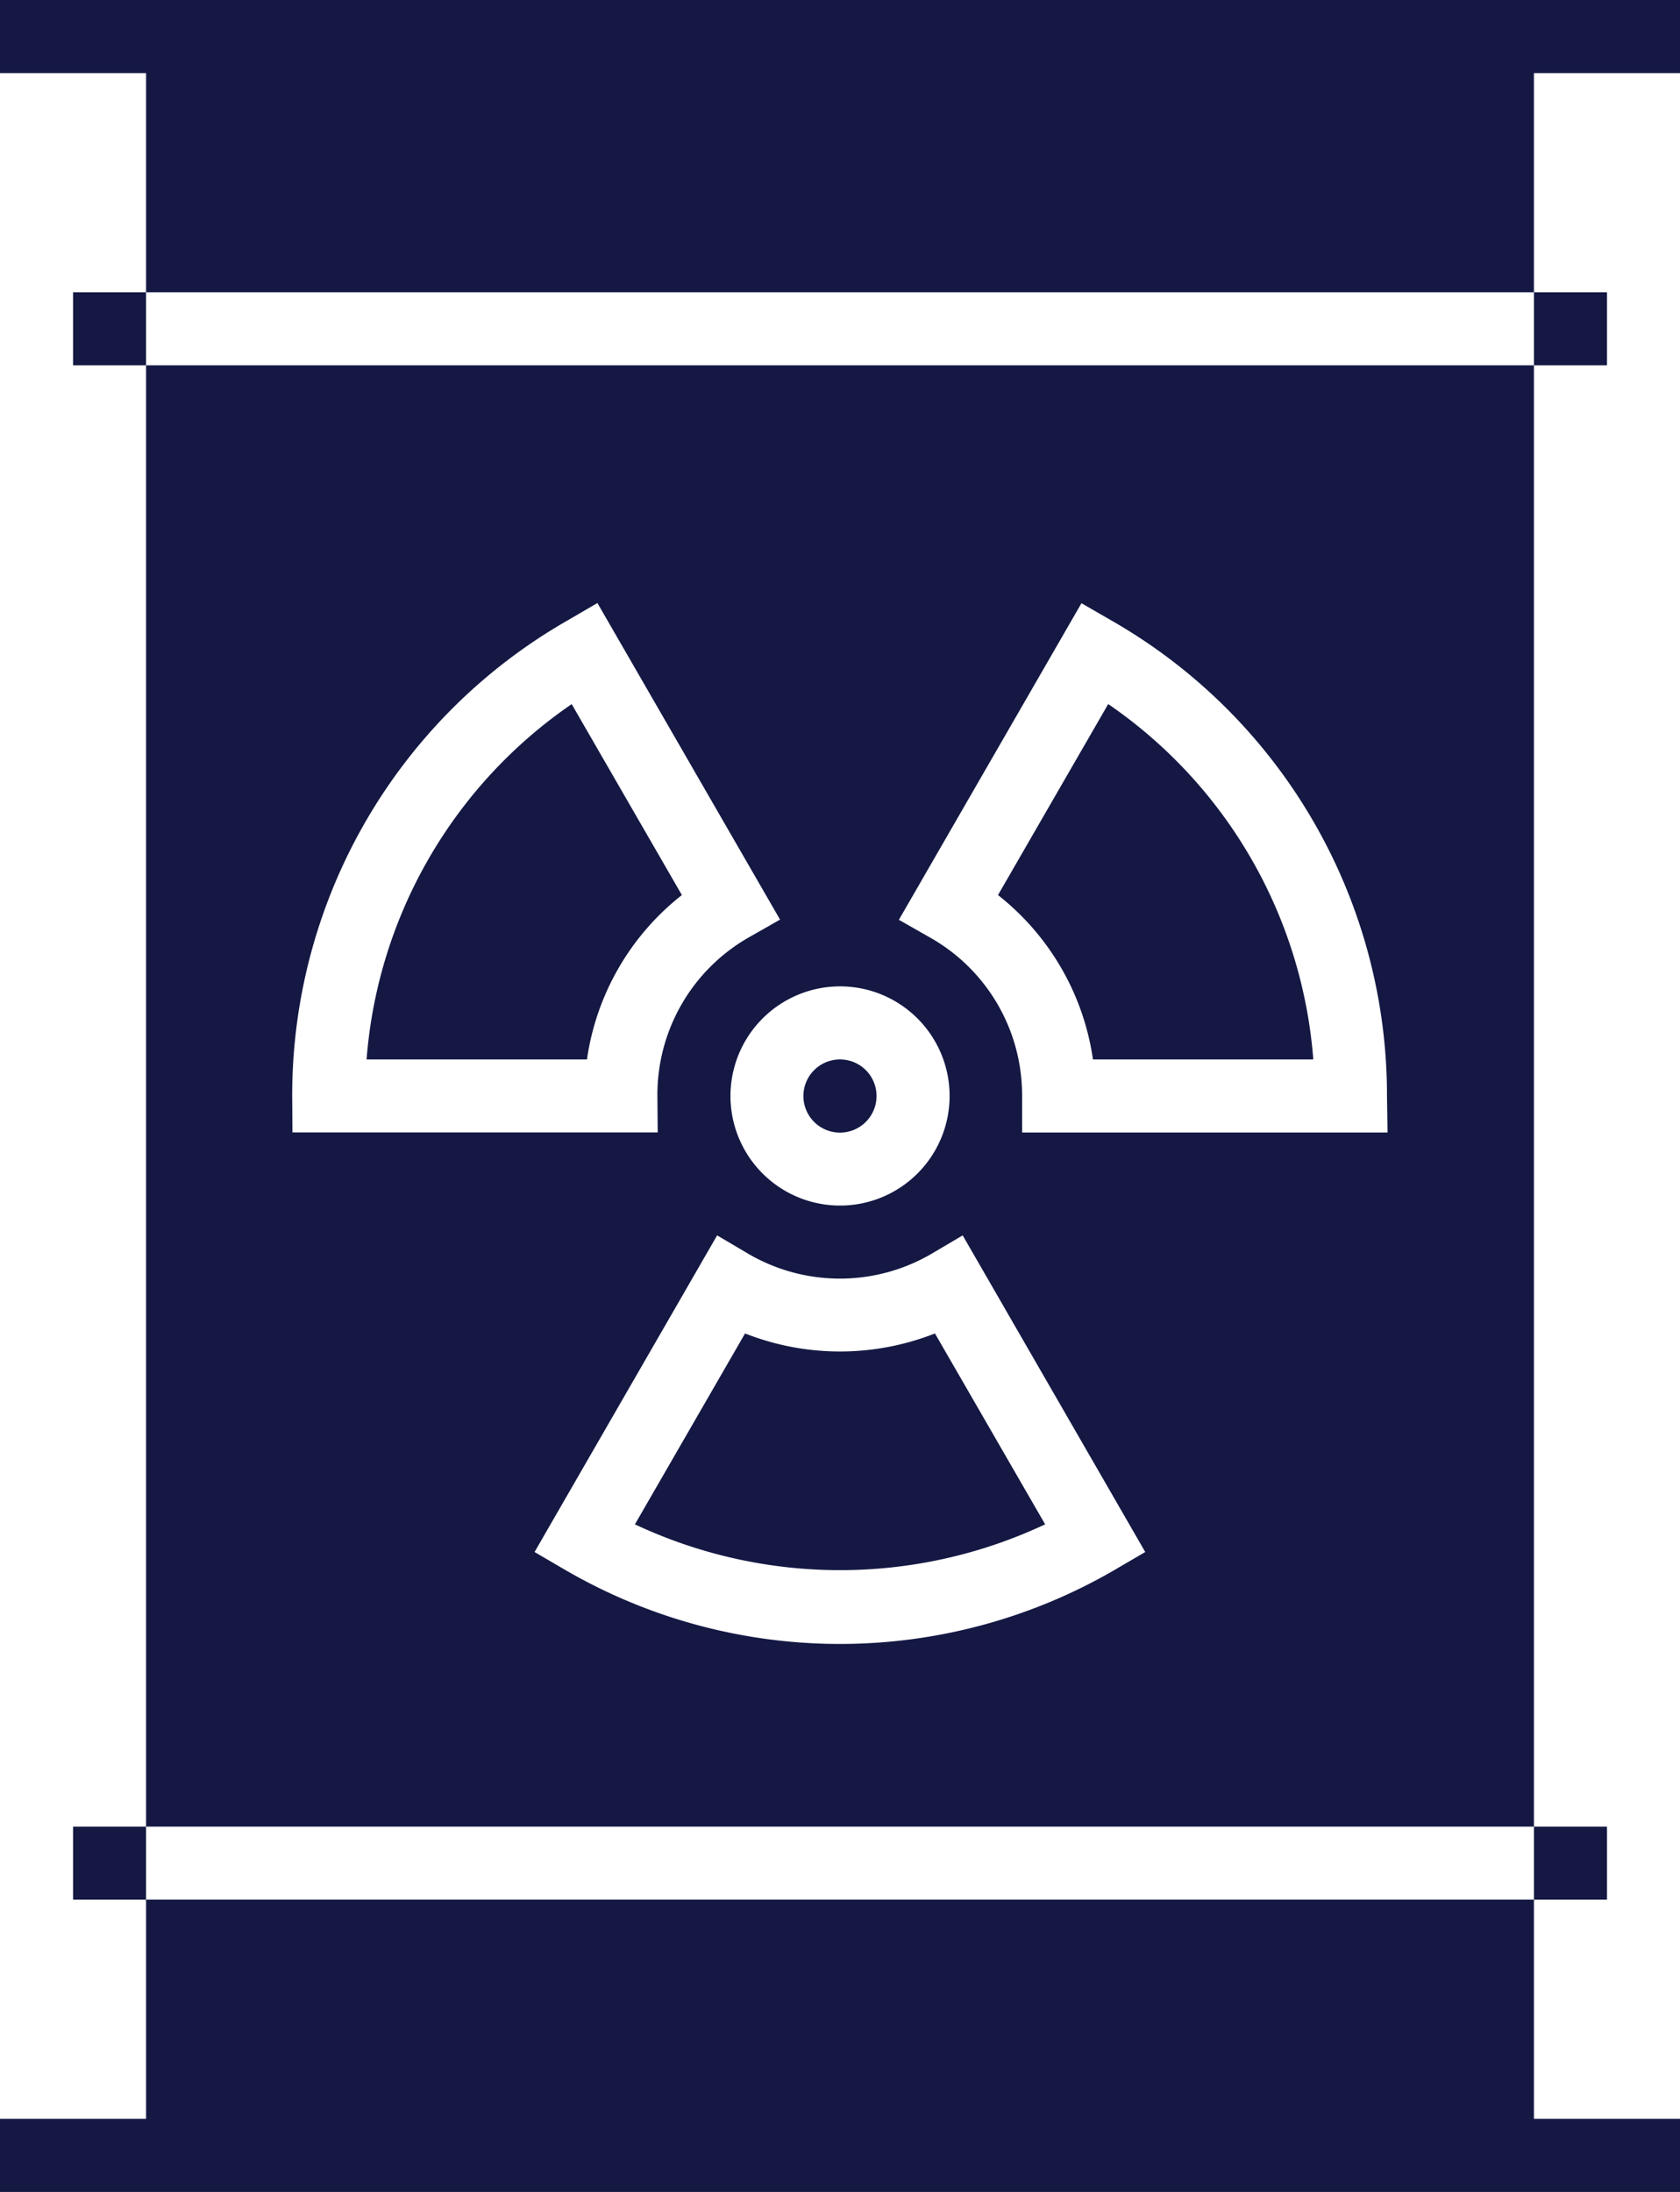
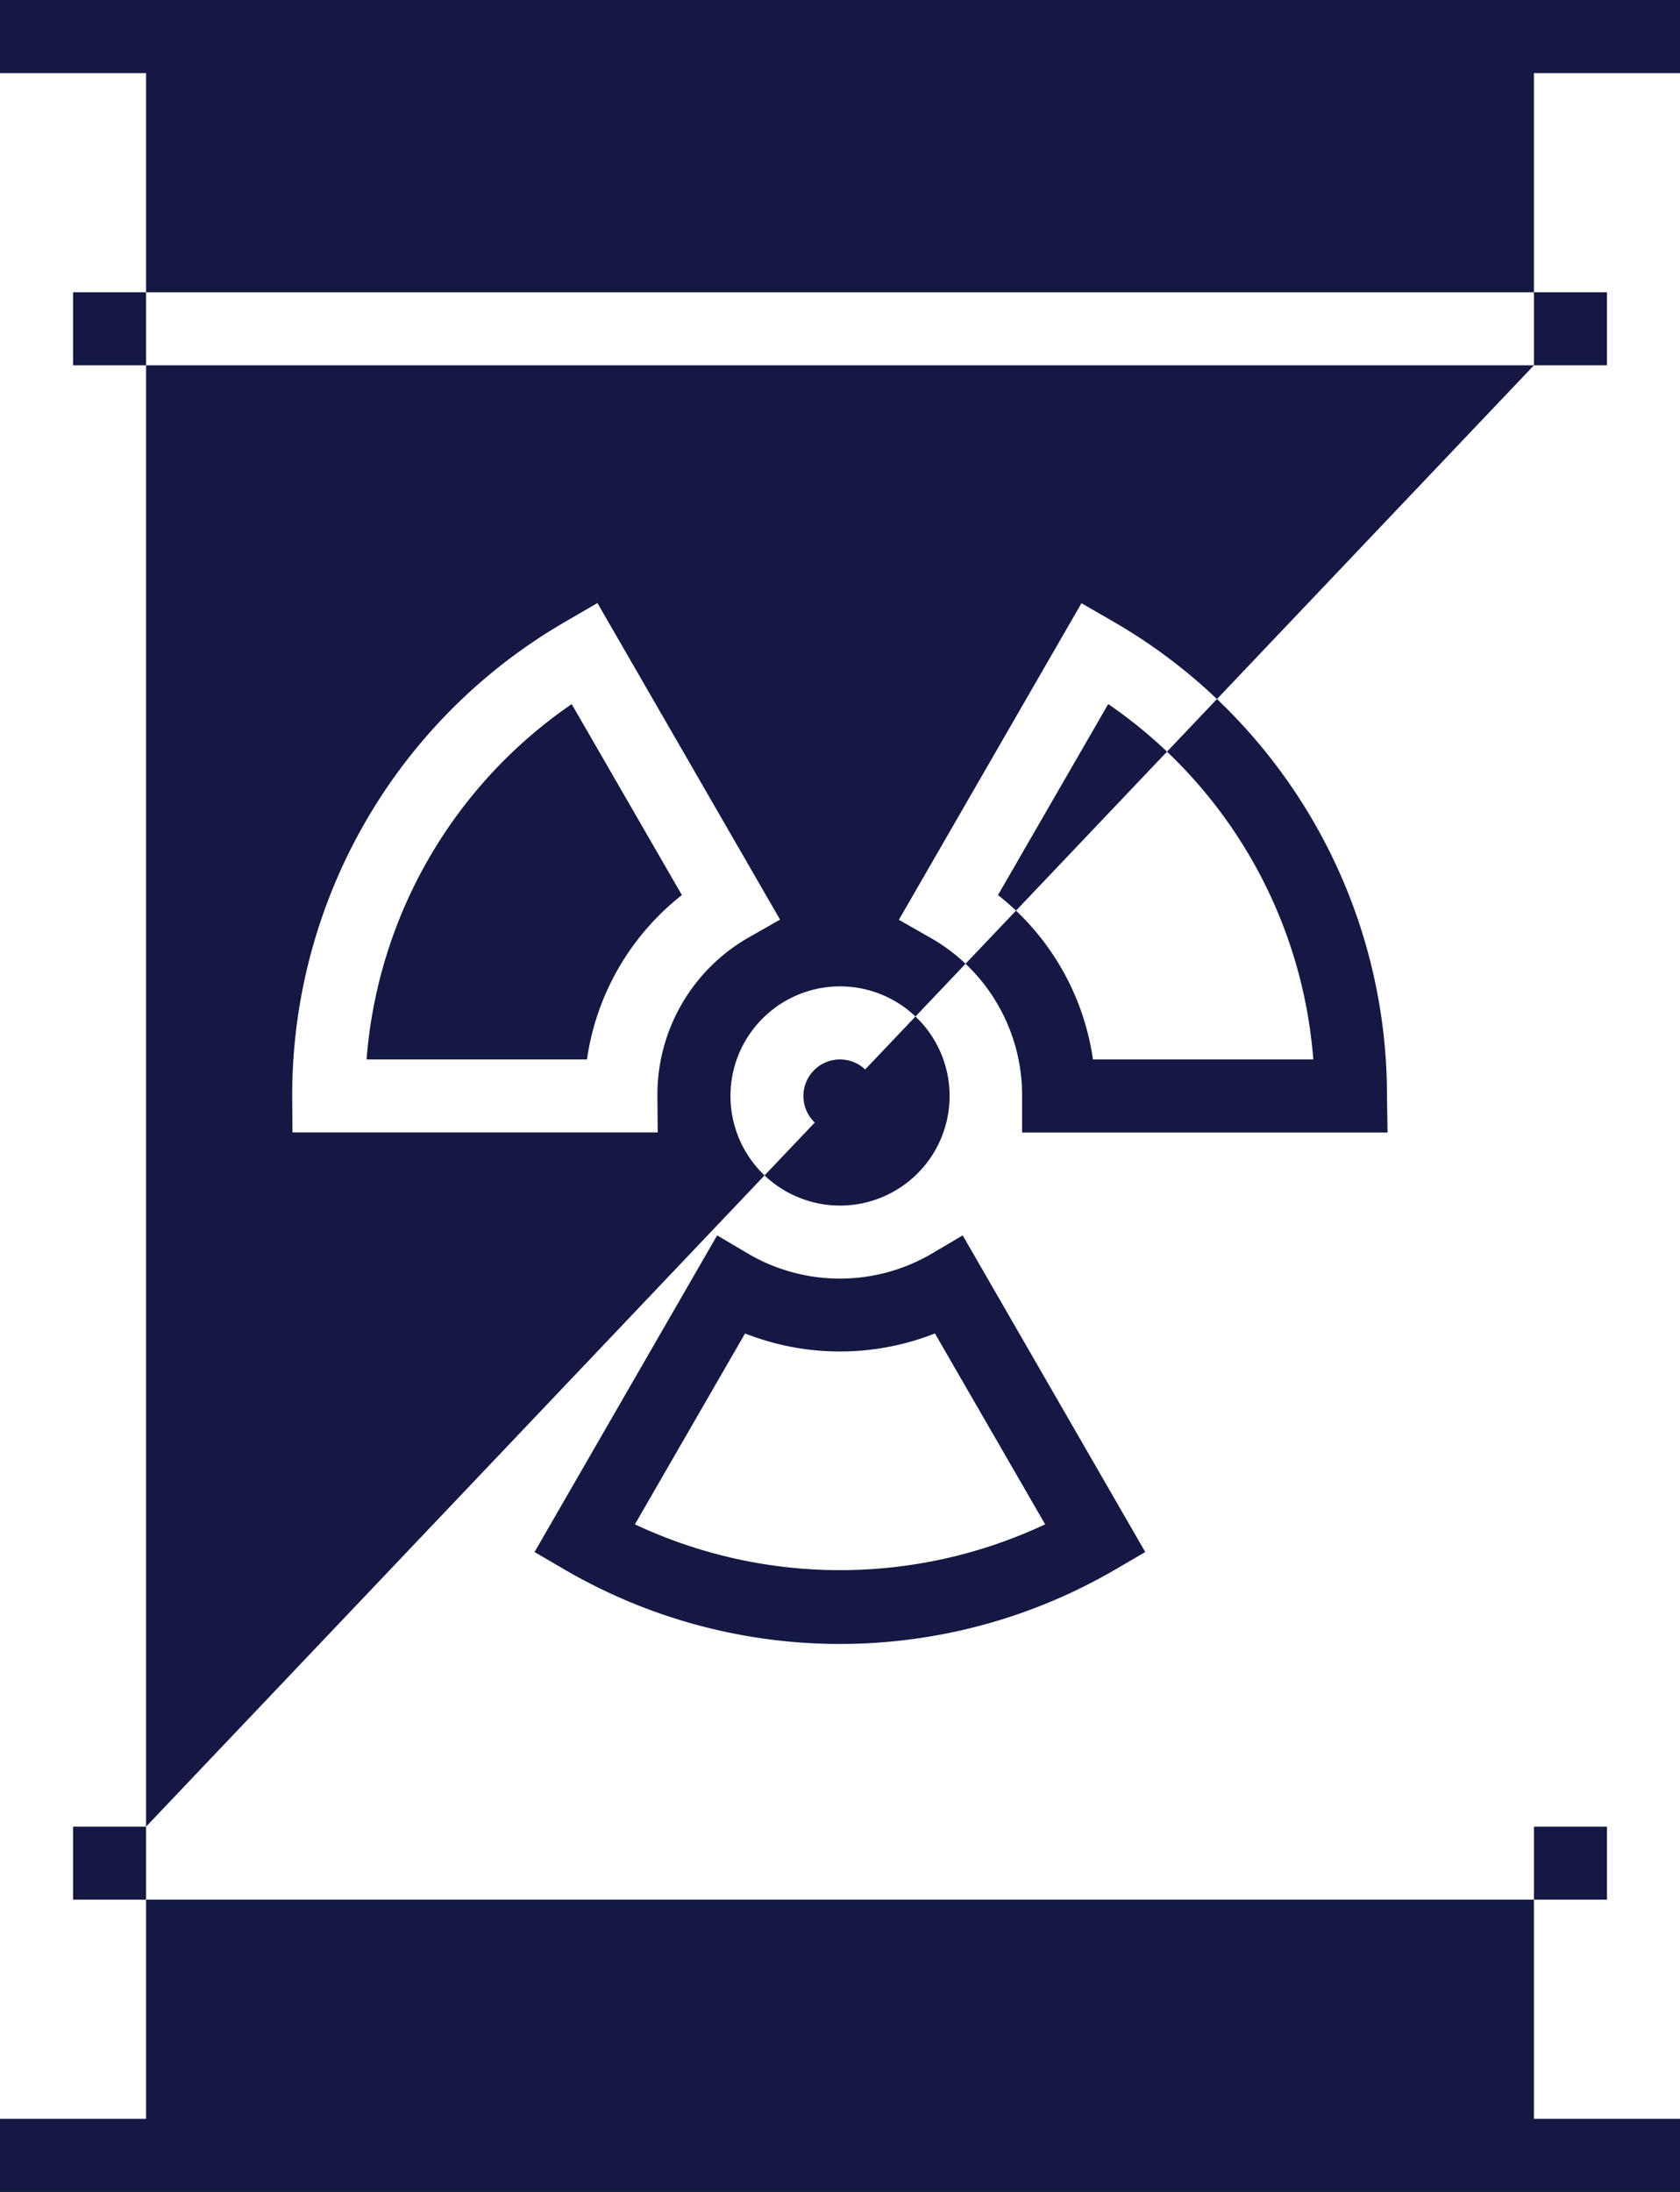
<svg xmlns="http://www.w3.org/2000/svg" width="26.833" height="35" viewBox="0 0 26.833 35">
-   <path id="Path_144" data-name="Path 144" d="M24.5,29.167h1.167v1.166H24.5Zm-23.333,0H2.333v1.166H1.167Zm0-24.5H2.333V5.833H1.167Zm23.333,0h1.167V5.833H24.5Zm0,25.666H2.333v3.5H0V35H26.833V33.833H24.5ZM0,0V1.167H2.333v3.5H24.5v-3.5h2.333V0ZM22.162,18.083H16.325l0-.589a2.892,2.892,0,0,0-1.455-2.515l-.513-.292,2.916-5.055.505.291a8.737,8.737,0,0,1,4.375,7.584Zm-4.37,6.991a8.733,8.733,0,0,1-8.754,0l-.5-.292,2.916-5.056.508.3a2.9,2.9,0,0,0,2.906,0l.508-.3,2.916,5.056ZM13.417,15.75a1.75,1.75,0,1,1-1.75,1.75A1.751,1.751,0,0,1,13.417,15.75ZM4.667,17.5A8.735,8.735,0,0,1,9.042,9.92l.5-.291,2.917,5.055-.513.292A2.893,2.893,0,0,0,10.5,17.493l.005.589H4.671ZM24.5,5.833H2.333V29.167H24.5ZM14,17.5a.584.584,0,1,1-.583-.583A.583.583,0,0,1,14,17.5Zm-2.1,3.792L10.141,24.34a7.7,7.7,0,0,0,6.552,0l-1.76-3.048A4.137,4.137,0,0,1,11.9,21.292Zm5.8-10.049-1.76,3.049a4.083,4.083,0,0,1,1.517,2.625h3.519A7.587,7.587,0,0,0,17.7,11.242Zm-8.569,0a7.585,7.585,0,0,0-3.276,5.674H9.375a4.073,4.073,0,0,1,1.516-2.625Z" fill="#141843" />
+   <path id="Path_144" data-name="Path 144" d="M24.5,29.167h1.167v1.166H24.5Zm-23.333,0H2.333v1.166H1.167Zm0-24.5H2.333V5.833H1.167Zm23.333,0h1.167V5.833H24.5Zm0,25.666H2.333v3.5H0V35H26.833V33.833H24.5ZM0,0V1.167H2.333v3.5H24.5v-3.5h2.333V0ZM22.162,18.083H16.325l0-.589a2.892,2.892,0,0,0-1.455-2.515l-.513-.292,2.916-5.055.505.291a8.737,8.737,0,0,1,4.375,7.584Zm-4.37,6.991a8.733,8.733,0,0,1-8.754,0l-.5-.292,2.916-5.056.508.3a2.9,2.9,0,0,0,2.906,0l.508-.3,2.916,5.056ZM13.417,15.75a1.75,1.75,0,1,1-1.75,1.75A1.751,1.751,0,0,1,13.417,15.75ZM4.667,17.5A8.735,8.735,0,0,1,9.042,9.92l.5-.291,2.917,5.055-.513.292A2.893,2.893,0,0,0,10.5,17.493l.005.589H4.671ZM24.5,5.833H2.333V29.167ZM14,17.5a.584.584,0,1,1-.583-.583A.583.583,0,0,1,14,17.5Zm-2.1,3.792L10.141,24.34a7.7,7.7,0,0,0,6.552,0l-1.76-3.048A4.137,4.137,0,0,1,11.9,21.292Zm5.8-10.049-1.76,3.049a4.083,4.083,0,0,1,1.517,2.625h3.519A7.587,7.587,0,0,0,17.7,11.242Zm-8.569,0a7.585,7.585,0,0,0-3.276,5.674H9.375a4.073,4.073,0,0,1,1.516-2.625Z" fill="#141843" />
</svg>